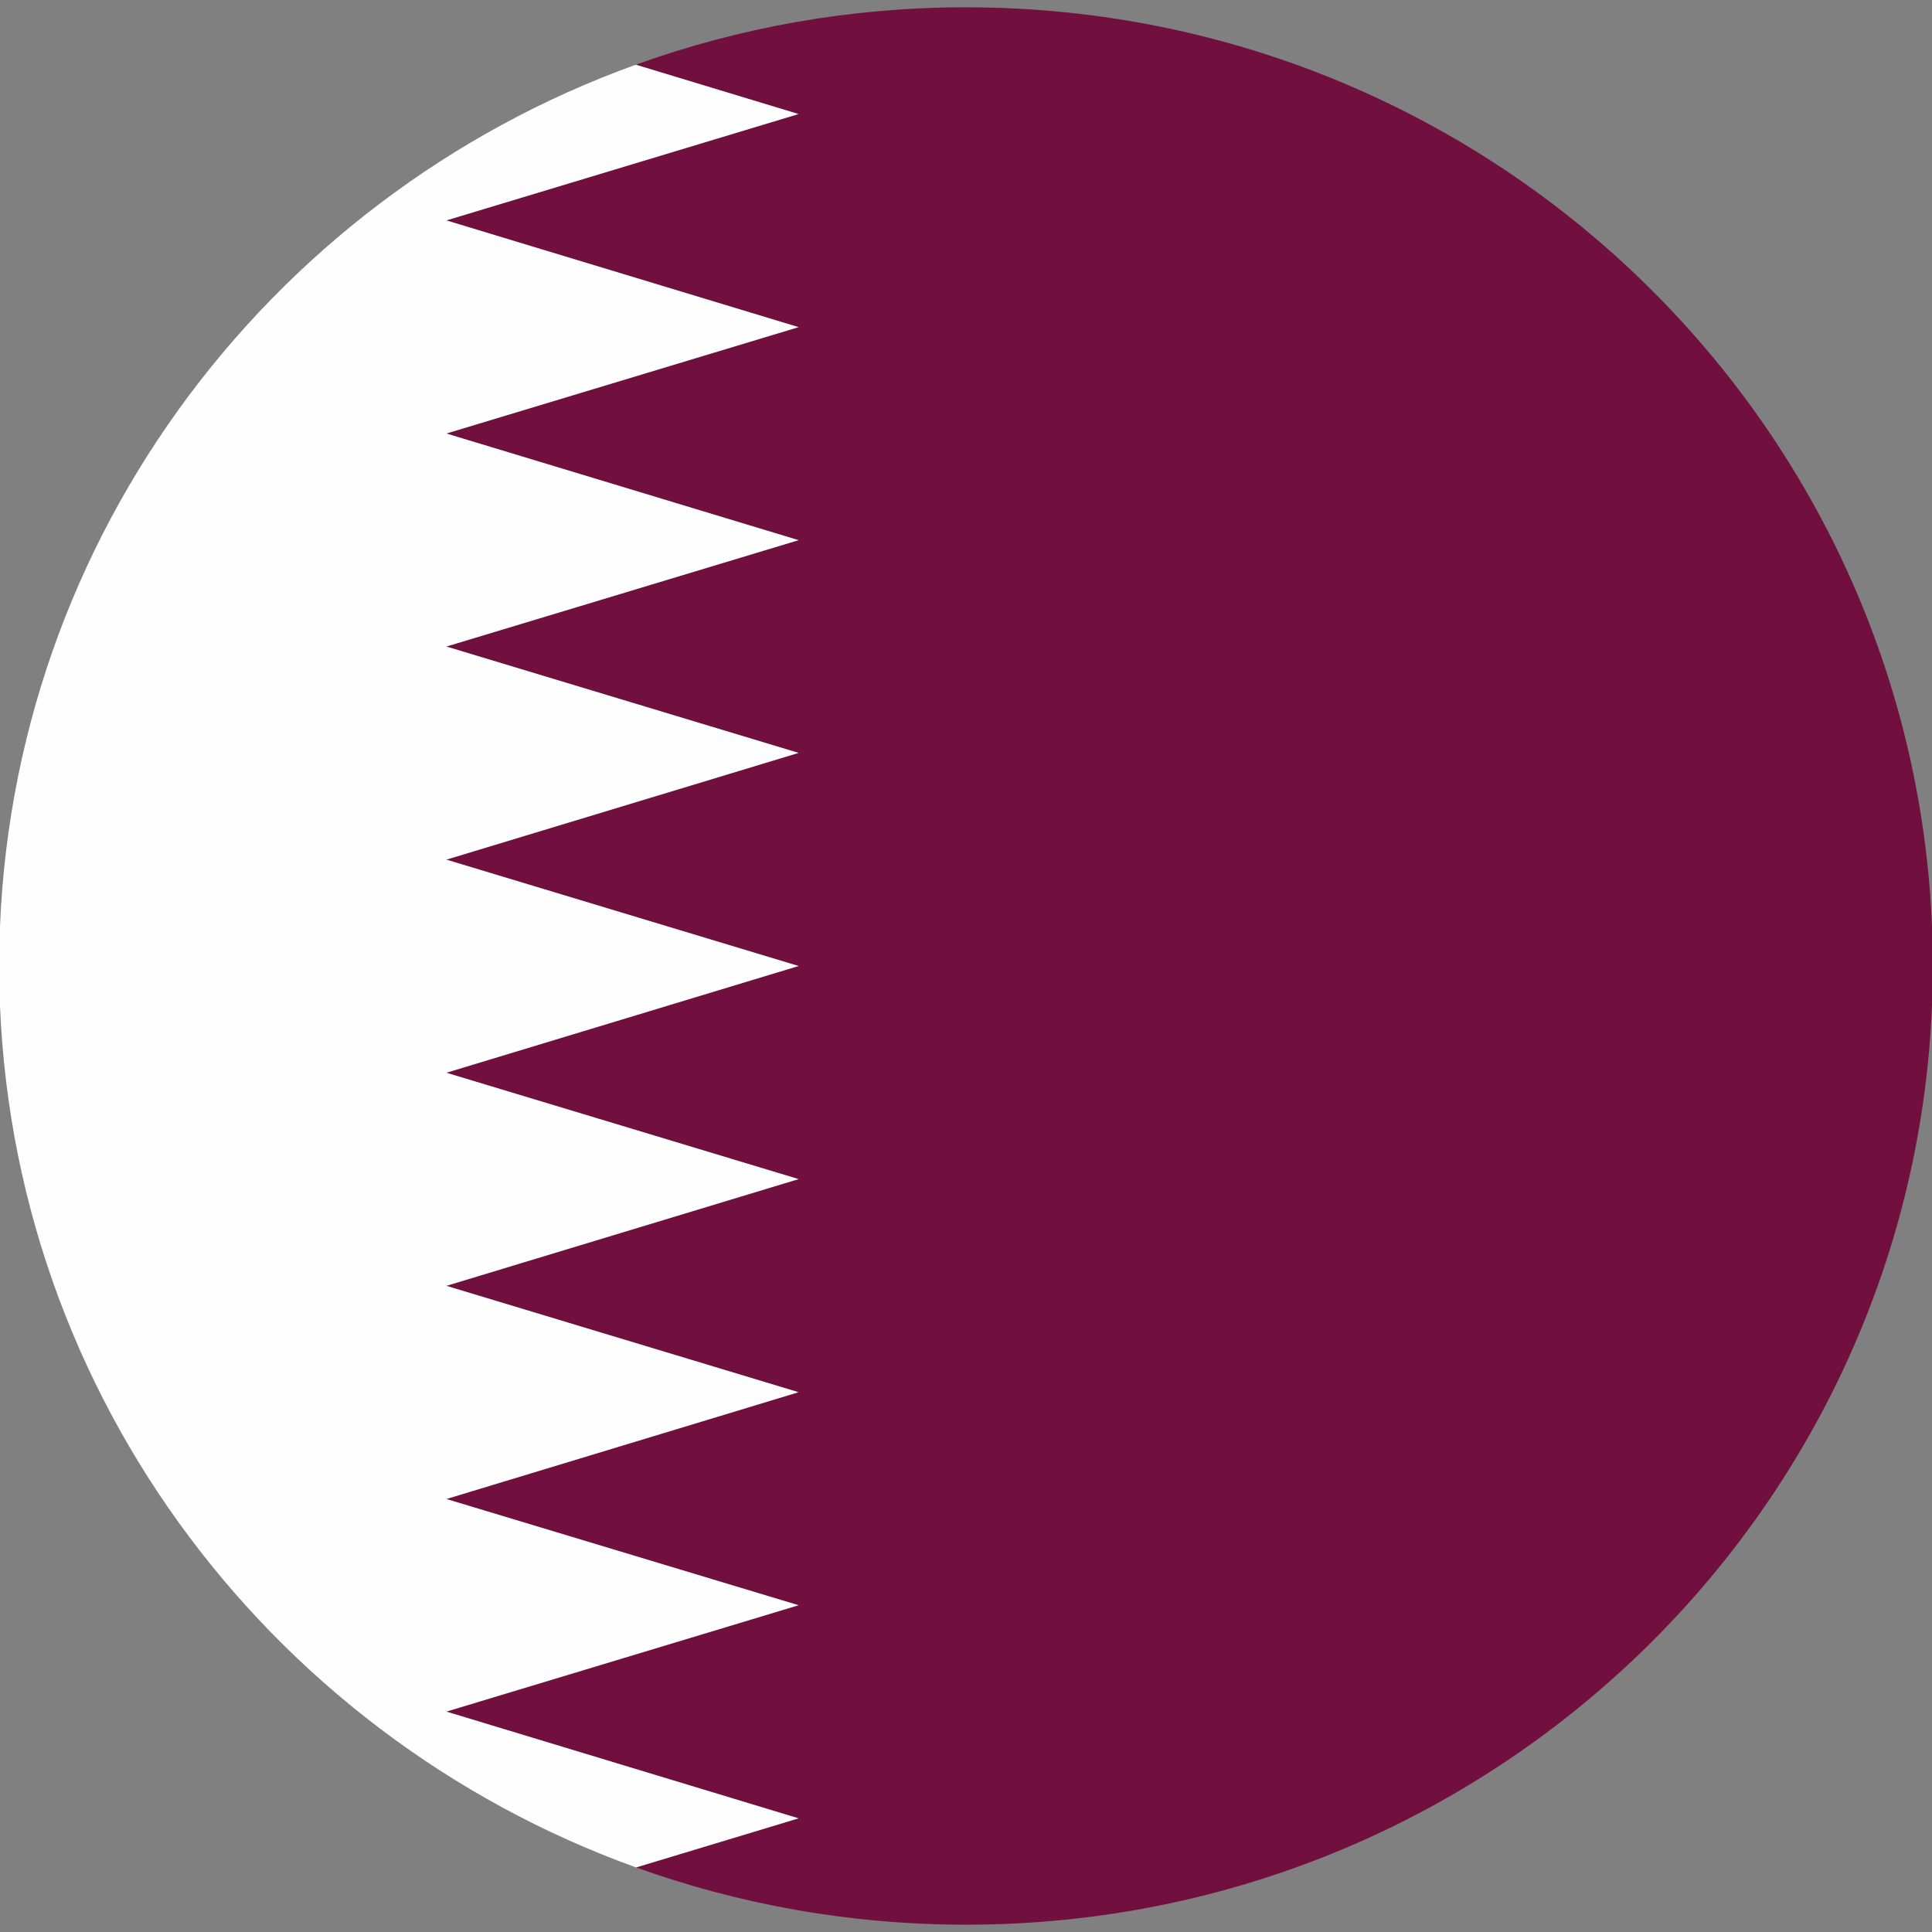
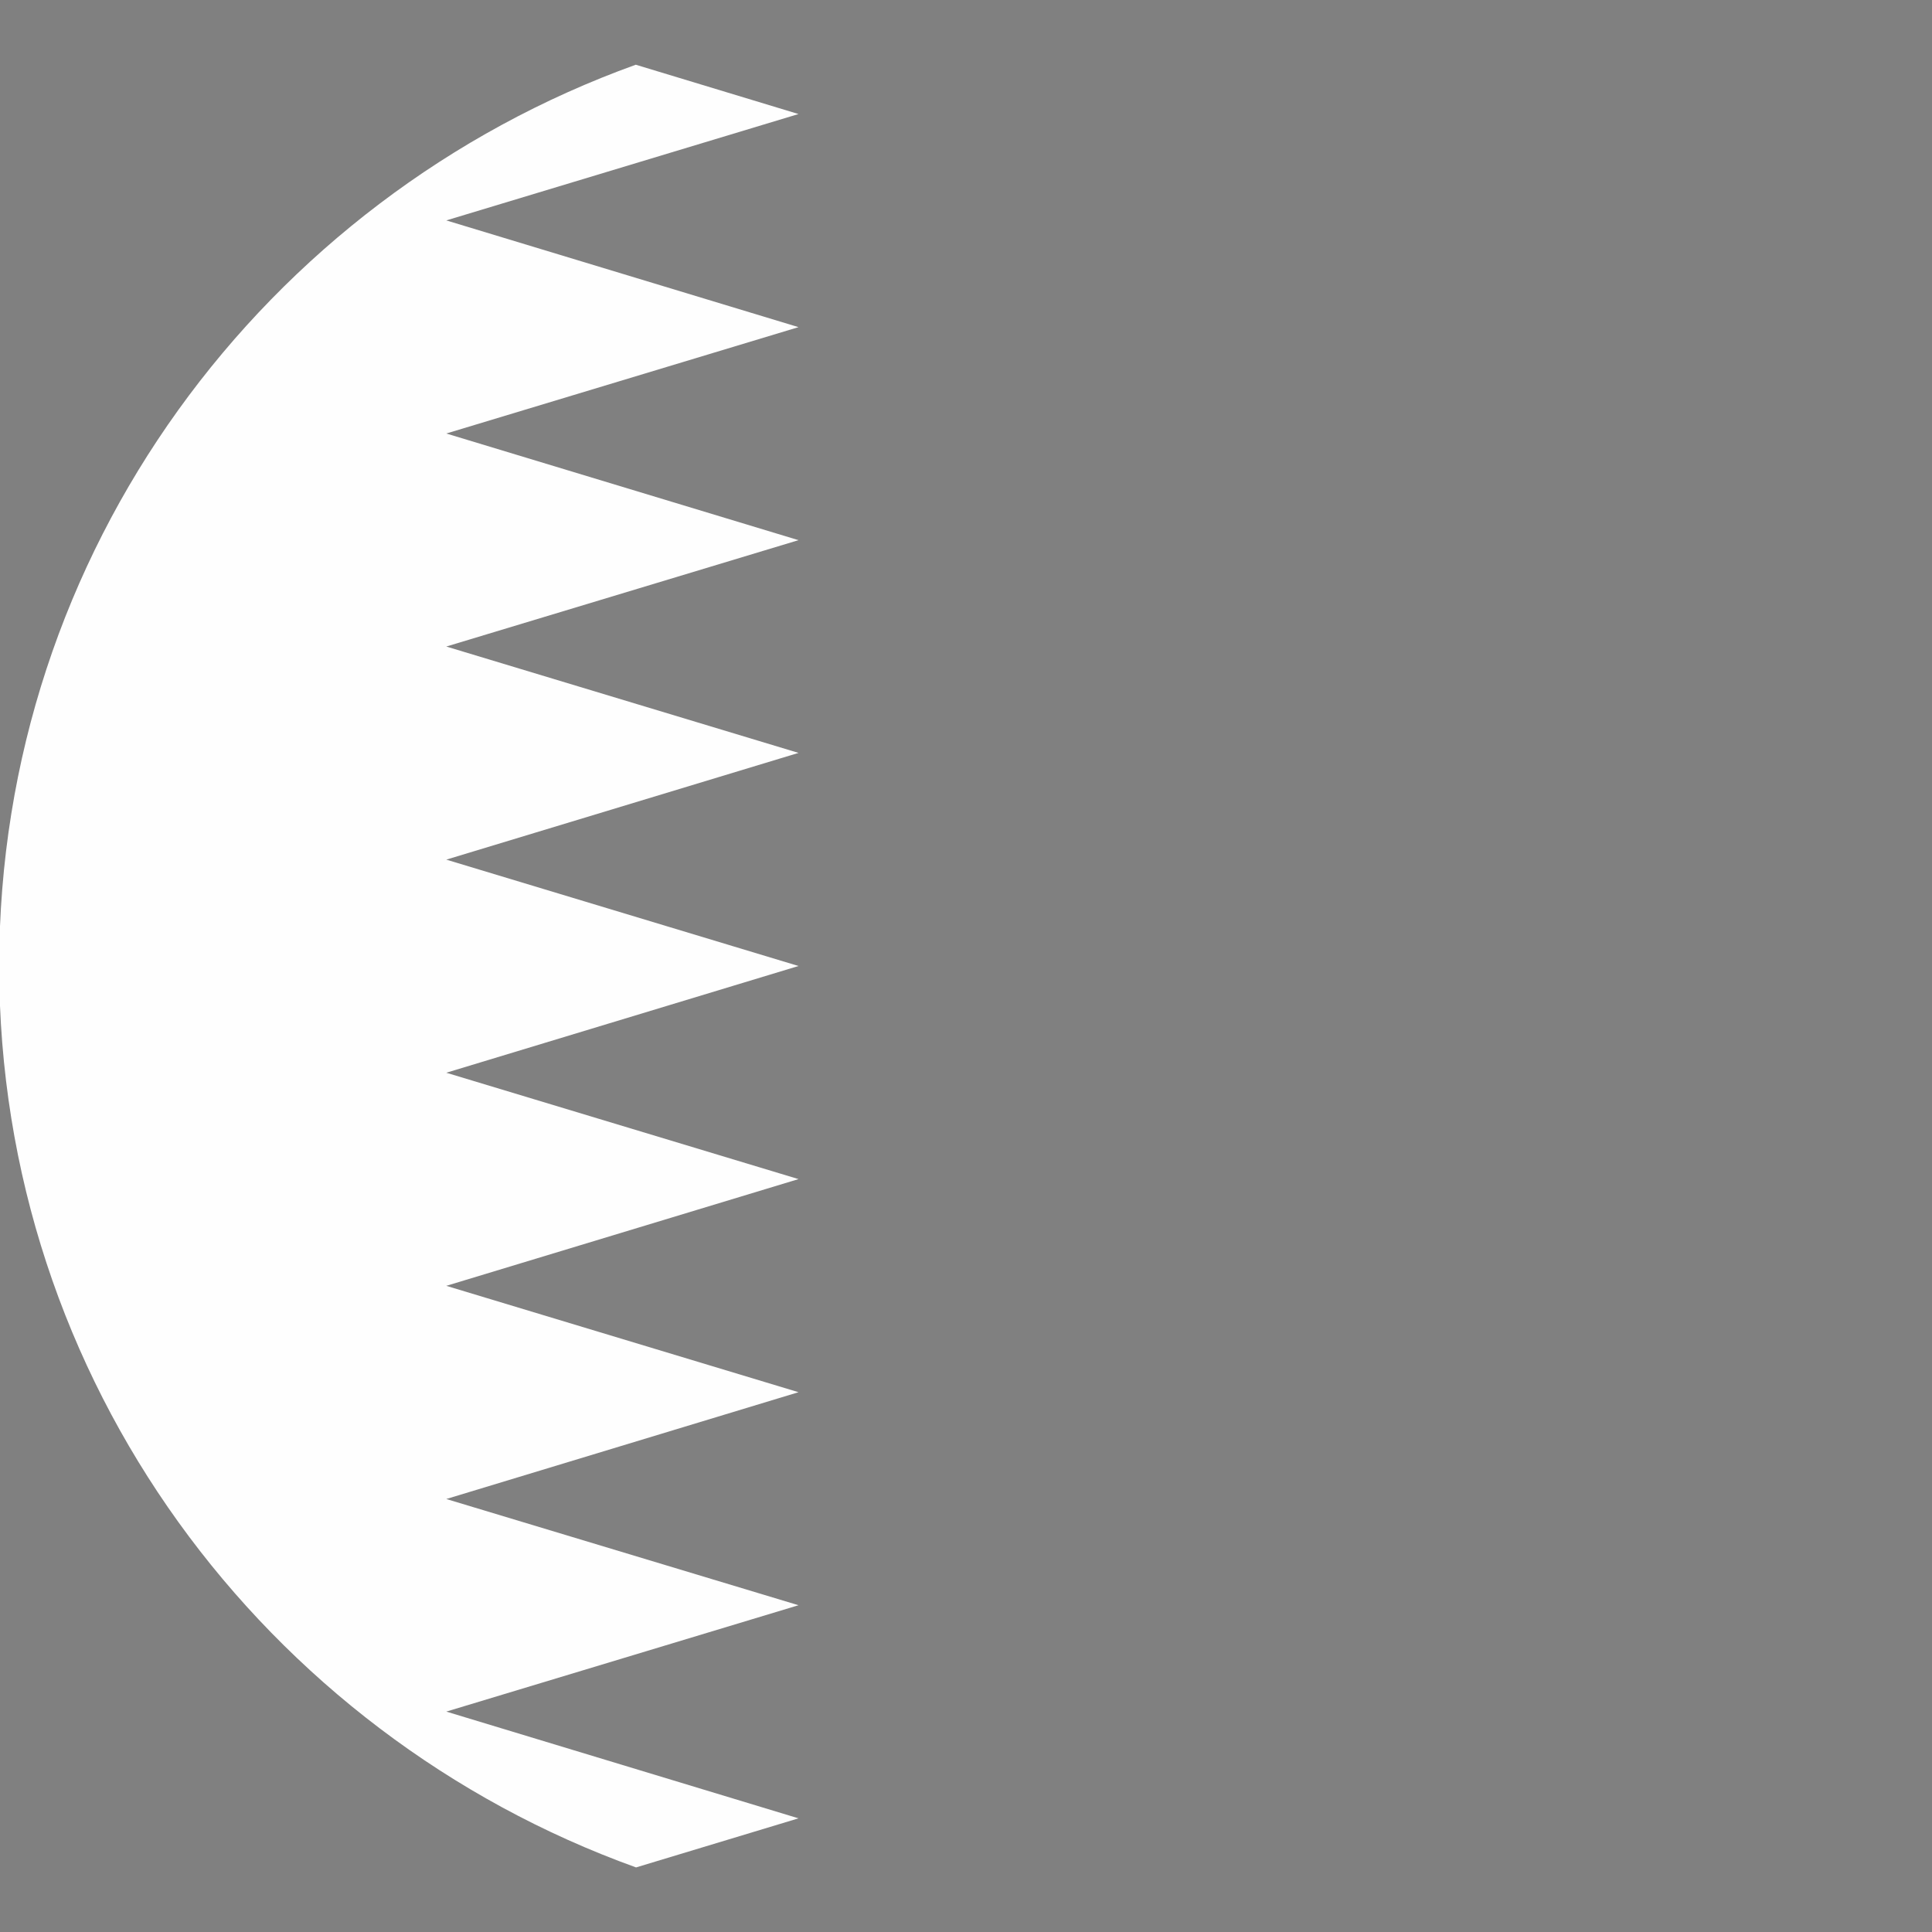
<svg xmlns="http://www.w3.org/2000/svg" version="1.1" id="Layer_1" x="0px" y="0px" width="256px" height="256px" viewBox="0 0 256 256" enable-background="new 0 0 256 256" xml:space="preserve">
  <rect x="0" y="0" width="256" height="256" fill="#808080" stroke="none" />
  <g>
-     <path fill="#71103F" d="M84.243,8.576l21.564,6.534L59.135,29.205l46.671,14.143L59.135,57.442l46.671,14.133L59.135,85.669   l46.671,14.094l-46.671,14.143L105.807,128l-46.671,14.143l46.671,14.094L59.135,170.38l46.671,14.094l-46.671,14.152   l46.671,14.075l-46.671,14.094l46.671,14.143l-21.525,6.505c13.647,4.908,28.368,7.589,43.723,7.589   c70.753,0,128.104-56.871,128.104-127.032c0-70.123-57.292-126.974-127.997-127.032h-0.215   C112.562,0.978,97.861,3.659,84.243,8.576L84.243,8.576z" />
    <path fill="#FEFEFE" d="M84.282,247.443l21.525-6.505l-46.671-14.143l46.671-14.094l-46.671-14.075l46.671-14.152L59.135,170.38   l46.671-14.143l-46.671-14.094L105.807,128l-46.671-14.094l46.671-14.143L59.135,85.669l46.671-14.094L59.135,57.442l46.671-14.094   L59.135,29.205l46.671-14.094L84.243,8.576C35.034,26.301-0.109,73.085-0.109,128C-0.109,182.935,35.063,229.719,84.282,247.443   L84.282,247.443z" />
  </g>
</svg>